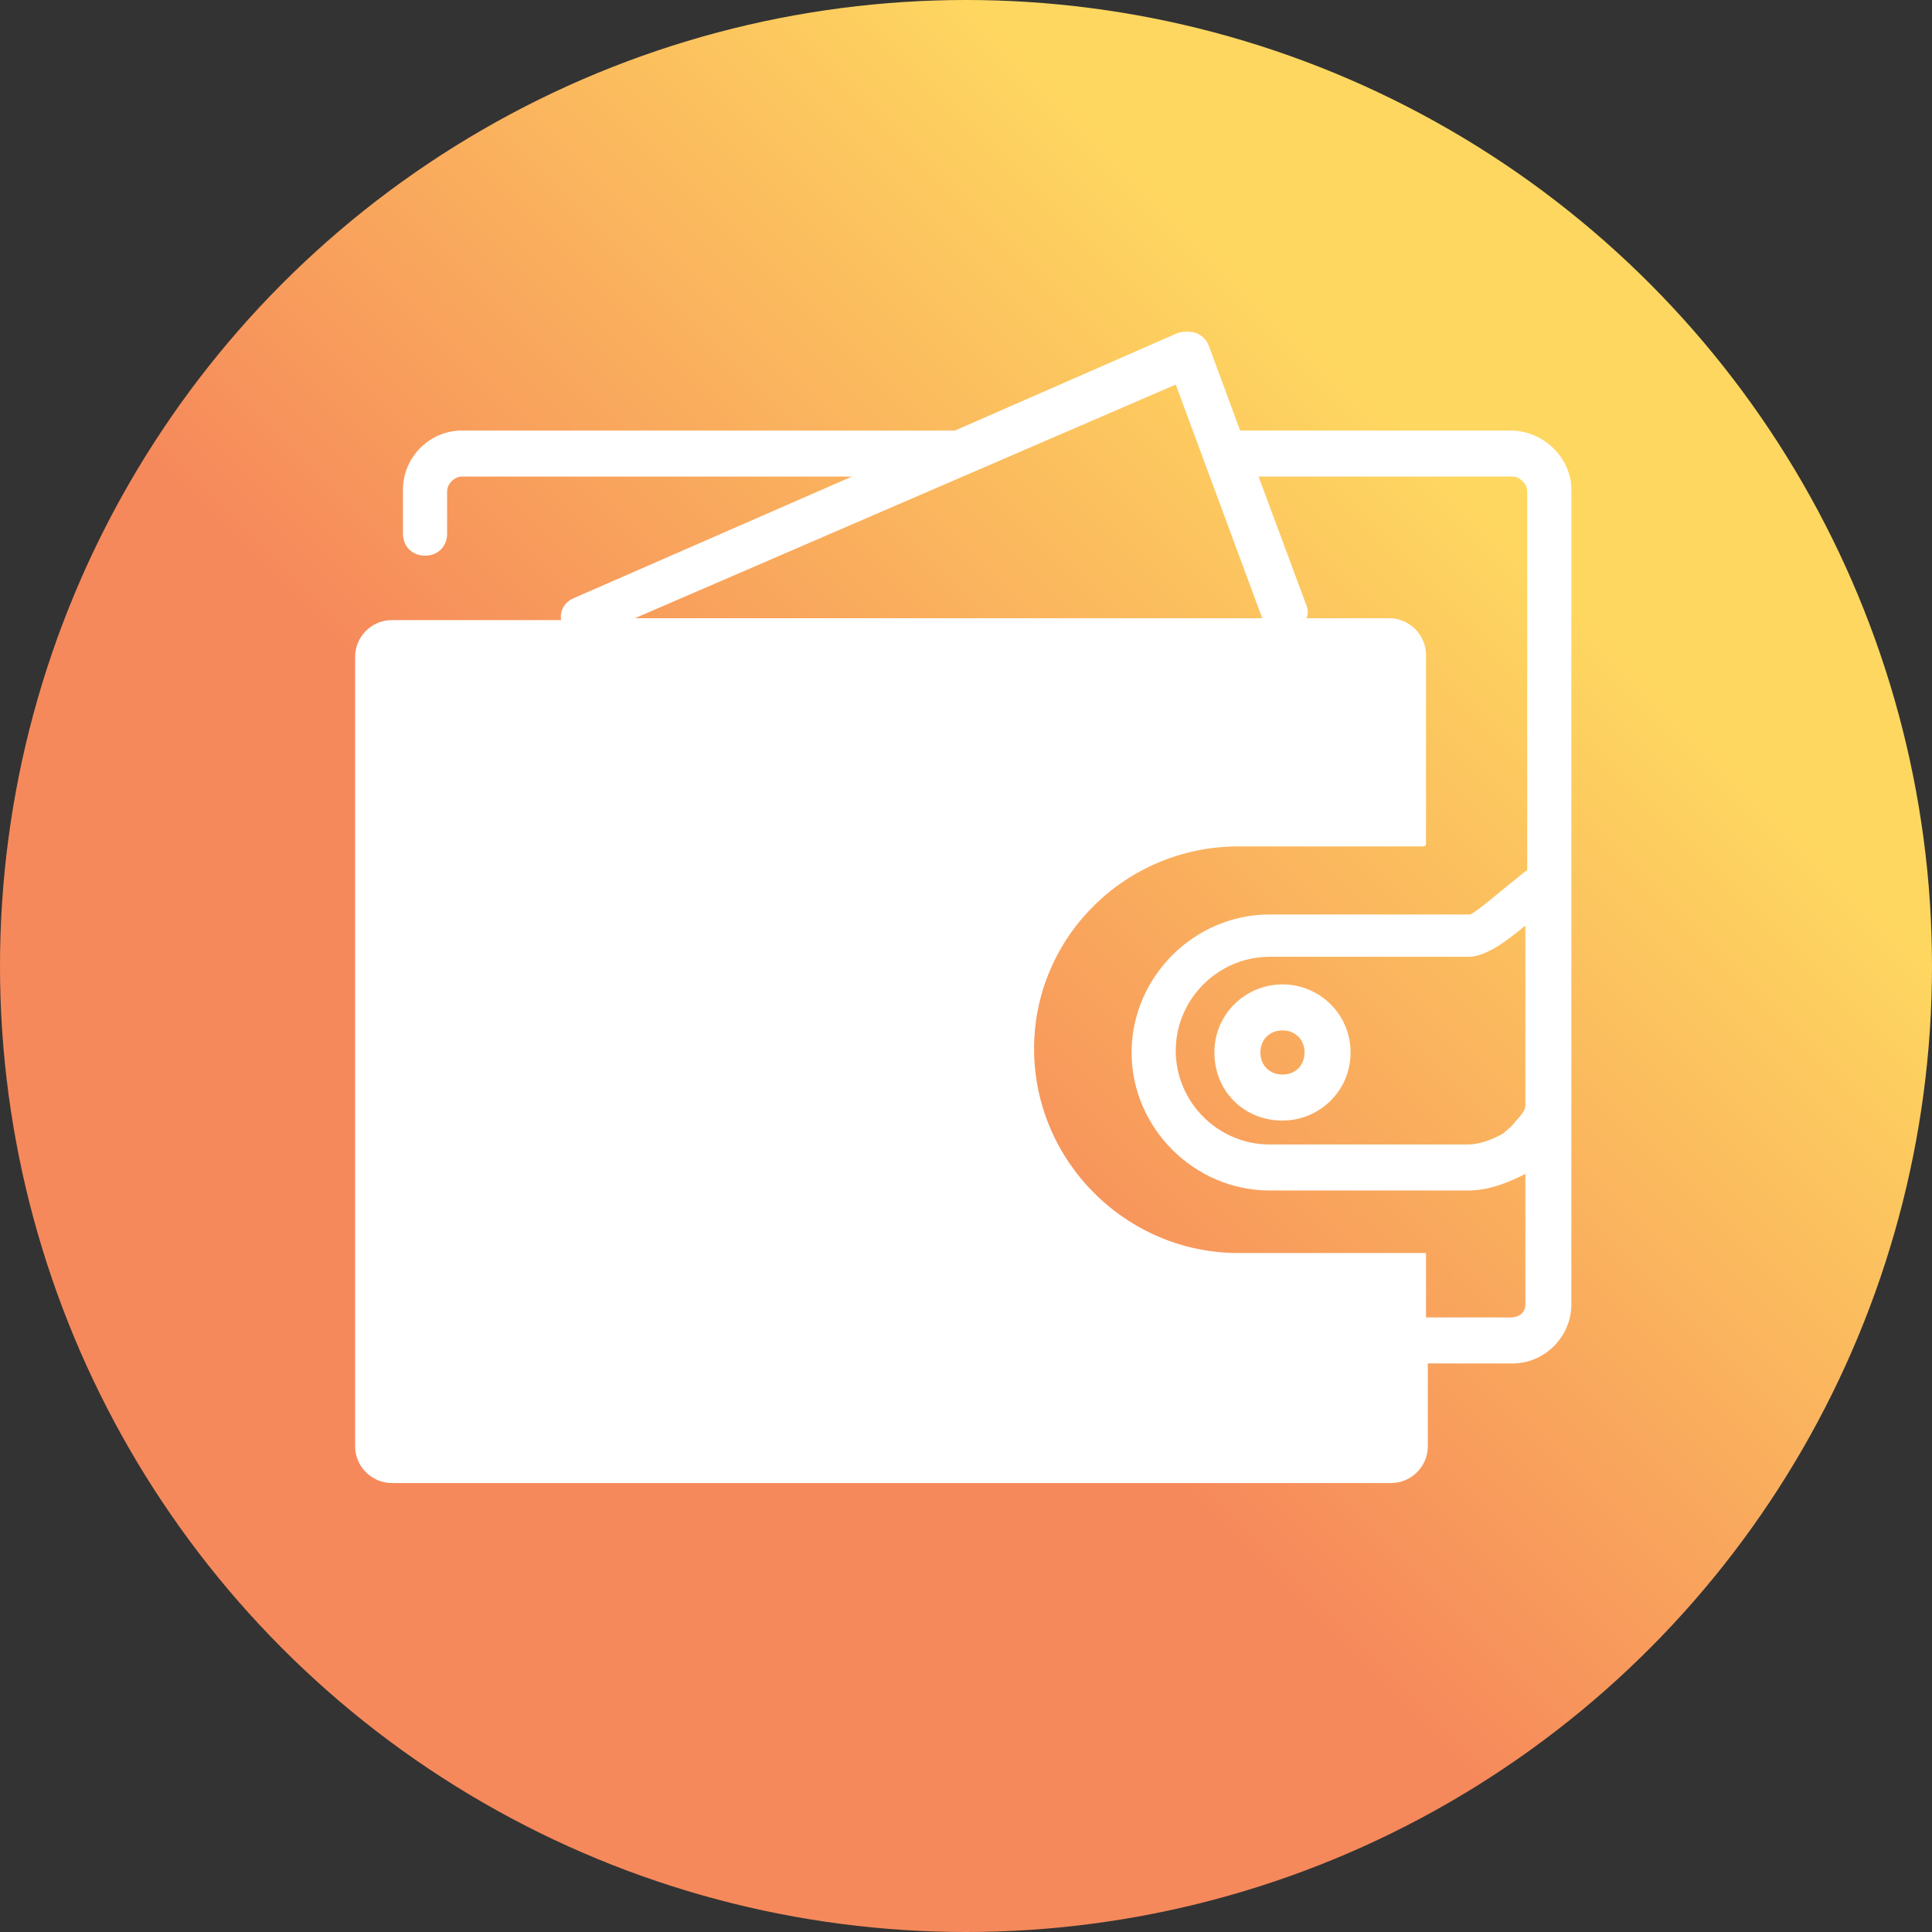
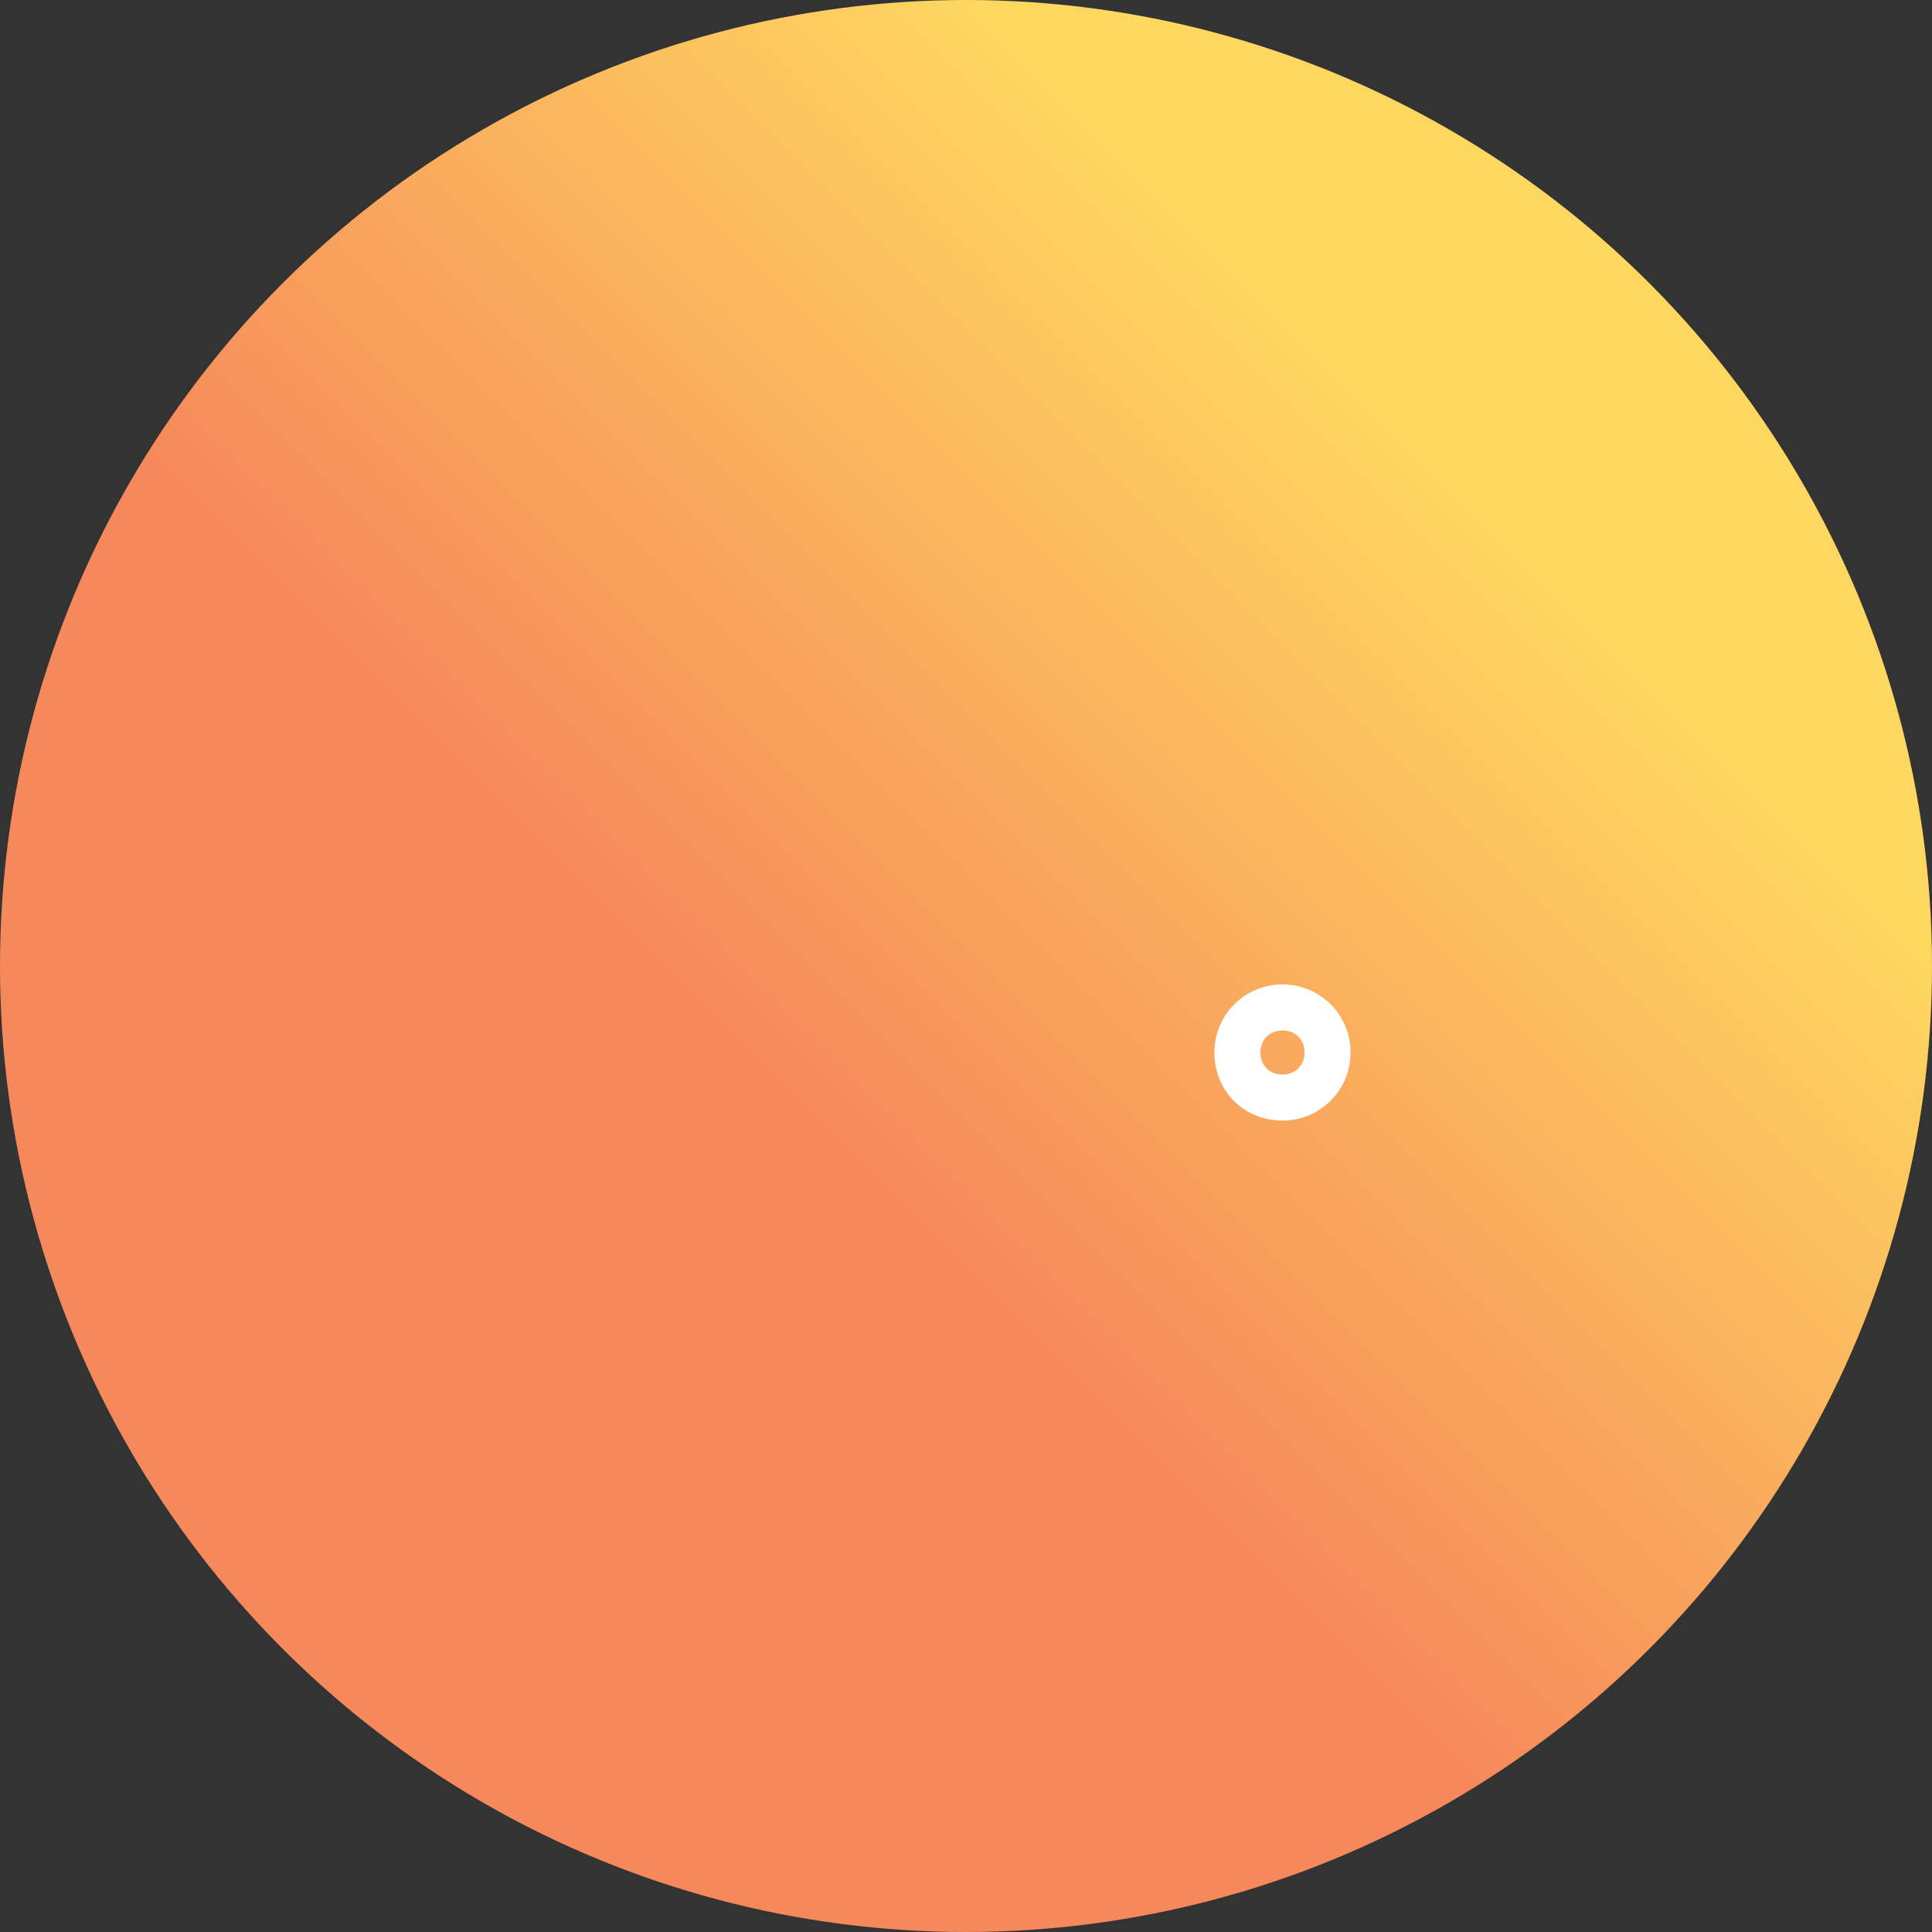
<svg xmlns="http://www.w3.org/2000/svg" version="1.1" id="Layer_1" x="0px" y="0px" viewBox="0 0 105 105" style="enable-background:new 0 0 105 105;" xml:space="preserve">
  <rect x="0" y="0" width="105" height="105" fill="#333333" stroke="none" />
  <style type="text/css">
	.st0{fill:url(#SVGID_1_);}
	.st1{fill:#FFFFFF;}
</style>
  <linearGradient id="SVGID_1_" gradientUnits="userSpaceOnUse" x1="15.377" y1="-335.623" x2="89.623" y2="-261.377" gradientTransform="matrix(1 0 0 -1 0 -246)">
    <stop offset="0.387" style="stop-color:#F6895B" />
    <stop offset="0.857" style="stop-color:#FED760" />
  </linearGradient>
  <circle class="st0" cx="52.5" cy="52.5" r="52.5" />
  <g>
-     <path class="st1" d="M82.1,23.4H67.4l-1.7-4.6c-0.1-0.3-0.4-0.6-0.7-0.7c-0.3-0.1-0.7-0.1-1,0l-12.1,5.3H25.1   c-1.8,0-3.2,1.5-3.2,3.2V29c0,0.7,0.5,1.2,1.2,1.2s1.2-0.5,1.2-1.2v-2.3c0-0.4,0.4-0.8,0.8-0.8h21.2l-15.1,6.6   c-0.5,0.2-0.8,0.7-0.7,1.2h-9.2c-1.1,0-2,0.9-2,2v42.9c0,1.1,0.9,2,2,2h54.3c1.1,0,2-0.9,2-2v-4.5c0.1,0,0.1,0,0.2,0h4.4   c1.8,0,3.2-1.5,3.2-3.2V60.1V49.5V26.6C85.4,24.9,83.9,23.4,82.1,23.4z M82.9,60.1c0,0.2-0.2,0.5-0.5,0.8c-0.2,0.3-0.6,0.6-0.7,0.7   c-0.7,0.4-1.4,0.6-1.9,0.6H69c-2.8,0-5.1-2.3-5.1-5.1S66.2,52,69,52h10.8c0.8,0,1.8-0.6,3.1-1.7V60.1z M63.9,20.9l4.7,12.7H34.5   L63.9,20.9z M82.1,71.6h-4.4c-0.1,0-0.1,0-0.2,0v-3.5H67.3c-6.1,0-11.1-5-11.1-11.1s5-11,11.1-11h10.1l0.1-0.1V35.6   c0-1.1-0.9-2-2-2H71c0.1-0.2,0.1-0.5,0-0.7l-2.6-7h13.8c0.4,0,0.8,0.4,0.8,0.8v20.6c-0.2,0.1-0.5,0.4-0.9,0.7   c-0.5,0.4-1.9,1.6-2.2,1.7H69c-4.1,0-7.5,3.4-7.5,7.5s3.4,7.5,7.5,7.5h10.8c1.3,0,2.5-0.6,3.1-0.9v7.1   C82.9,71.3,82.6,71.6,82.1,71.6z" />
    <path class="st1" d="M69.7,53.5c-2,0-3.7,1.6-3.7,3.7s1.6,3.7,3.7,3.7c2,0,3.7-1.6,3.7-3.7S71.7,53.5,69.7,53.5z M69.7,58.4   c-0.7,0-1.2-0.5-1.2-1.2S69,56,69.7,56s1.2,0.5,1.2,1.2S70.4,58.4,69.7,58.4z" />
  </g>
</svg>